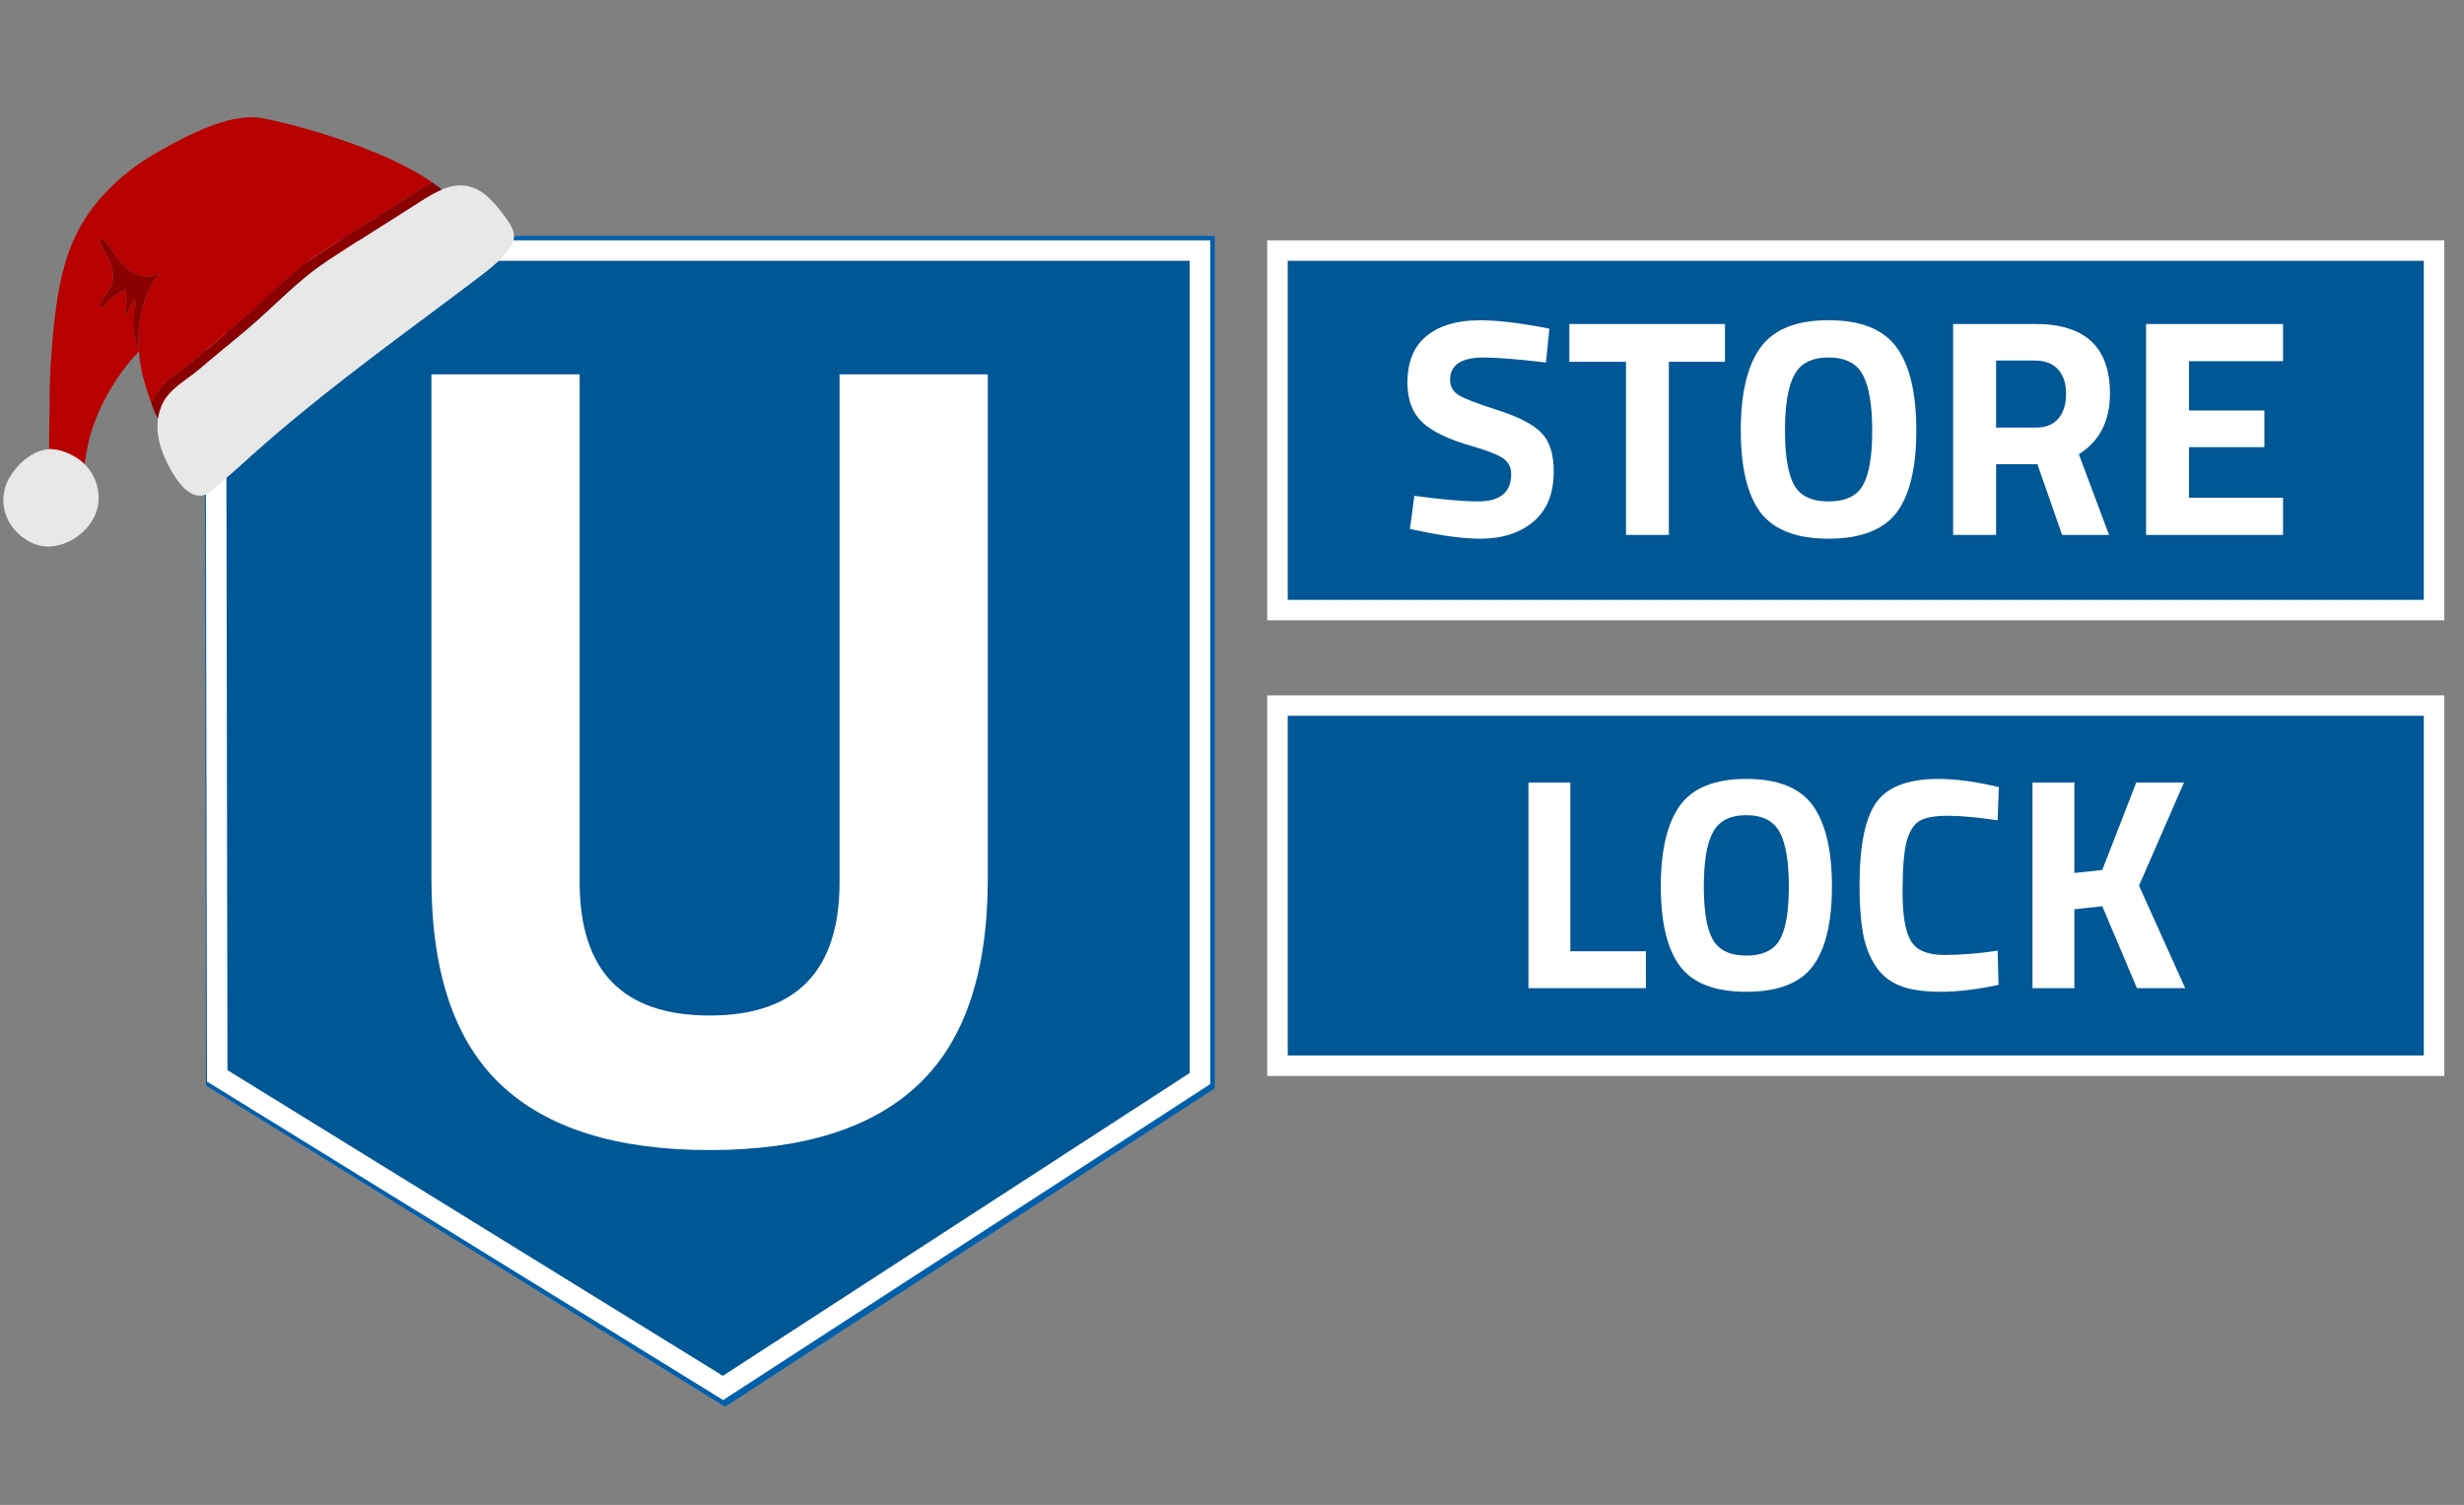
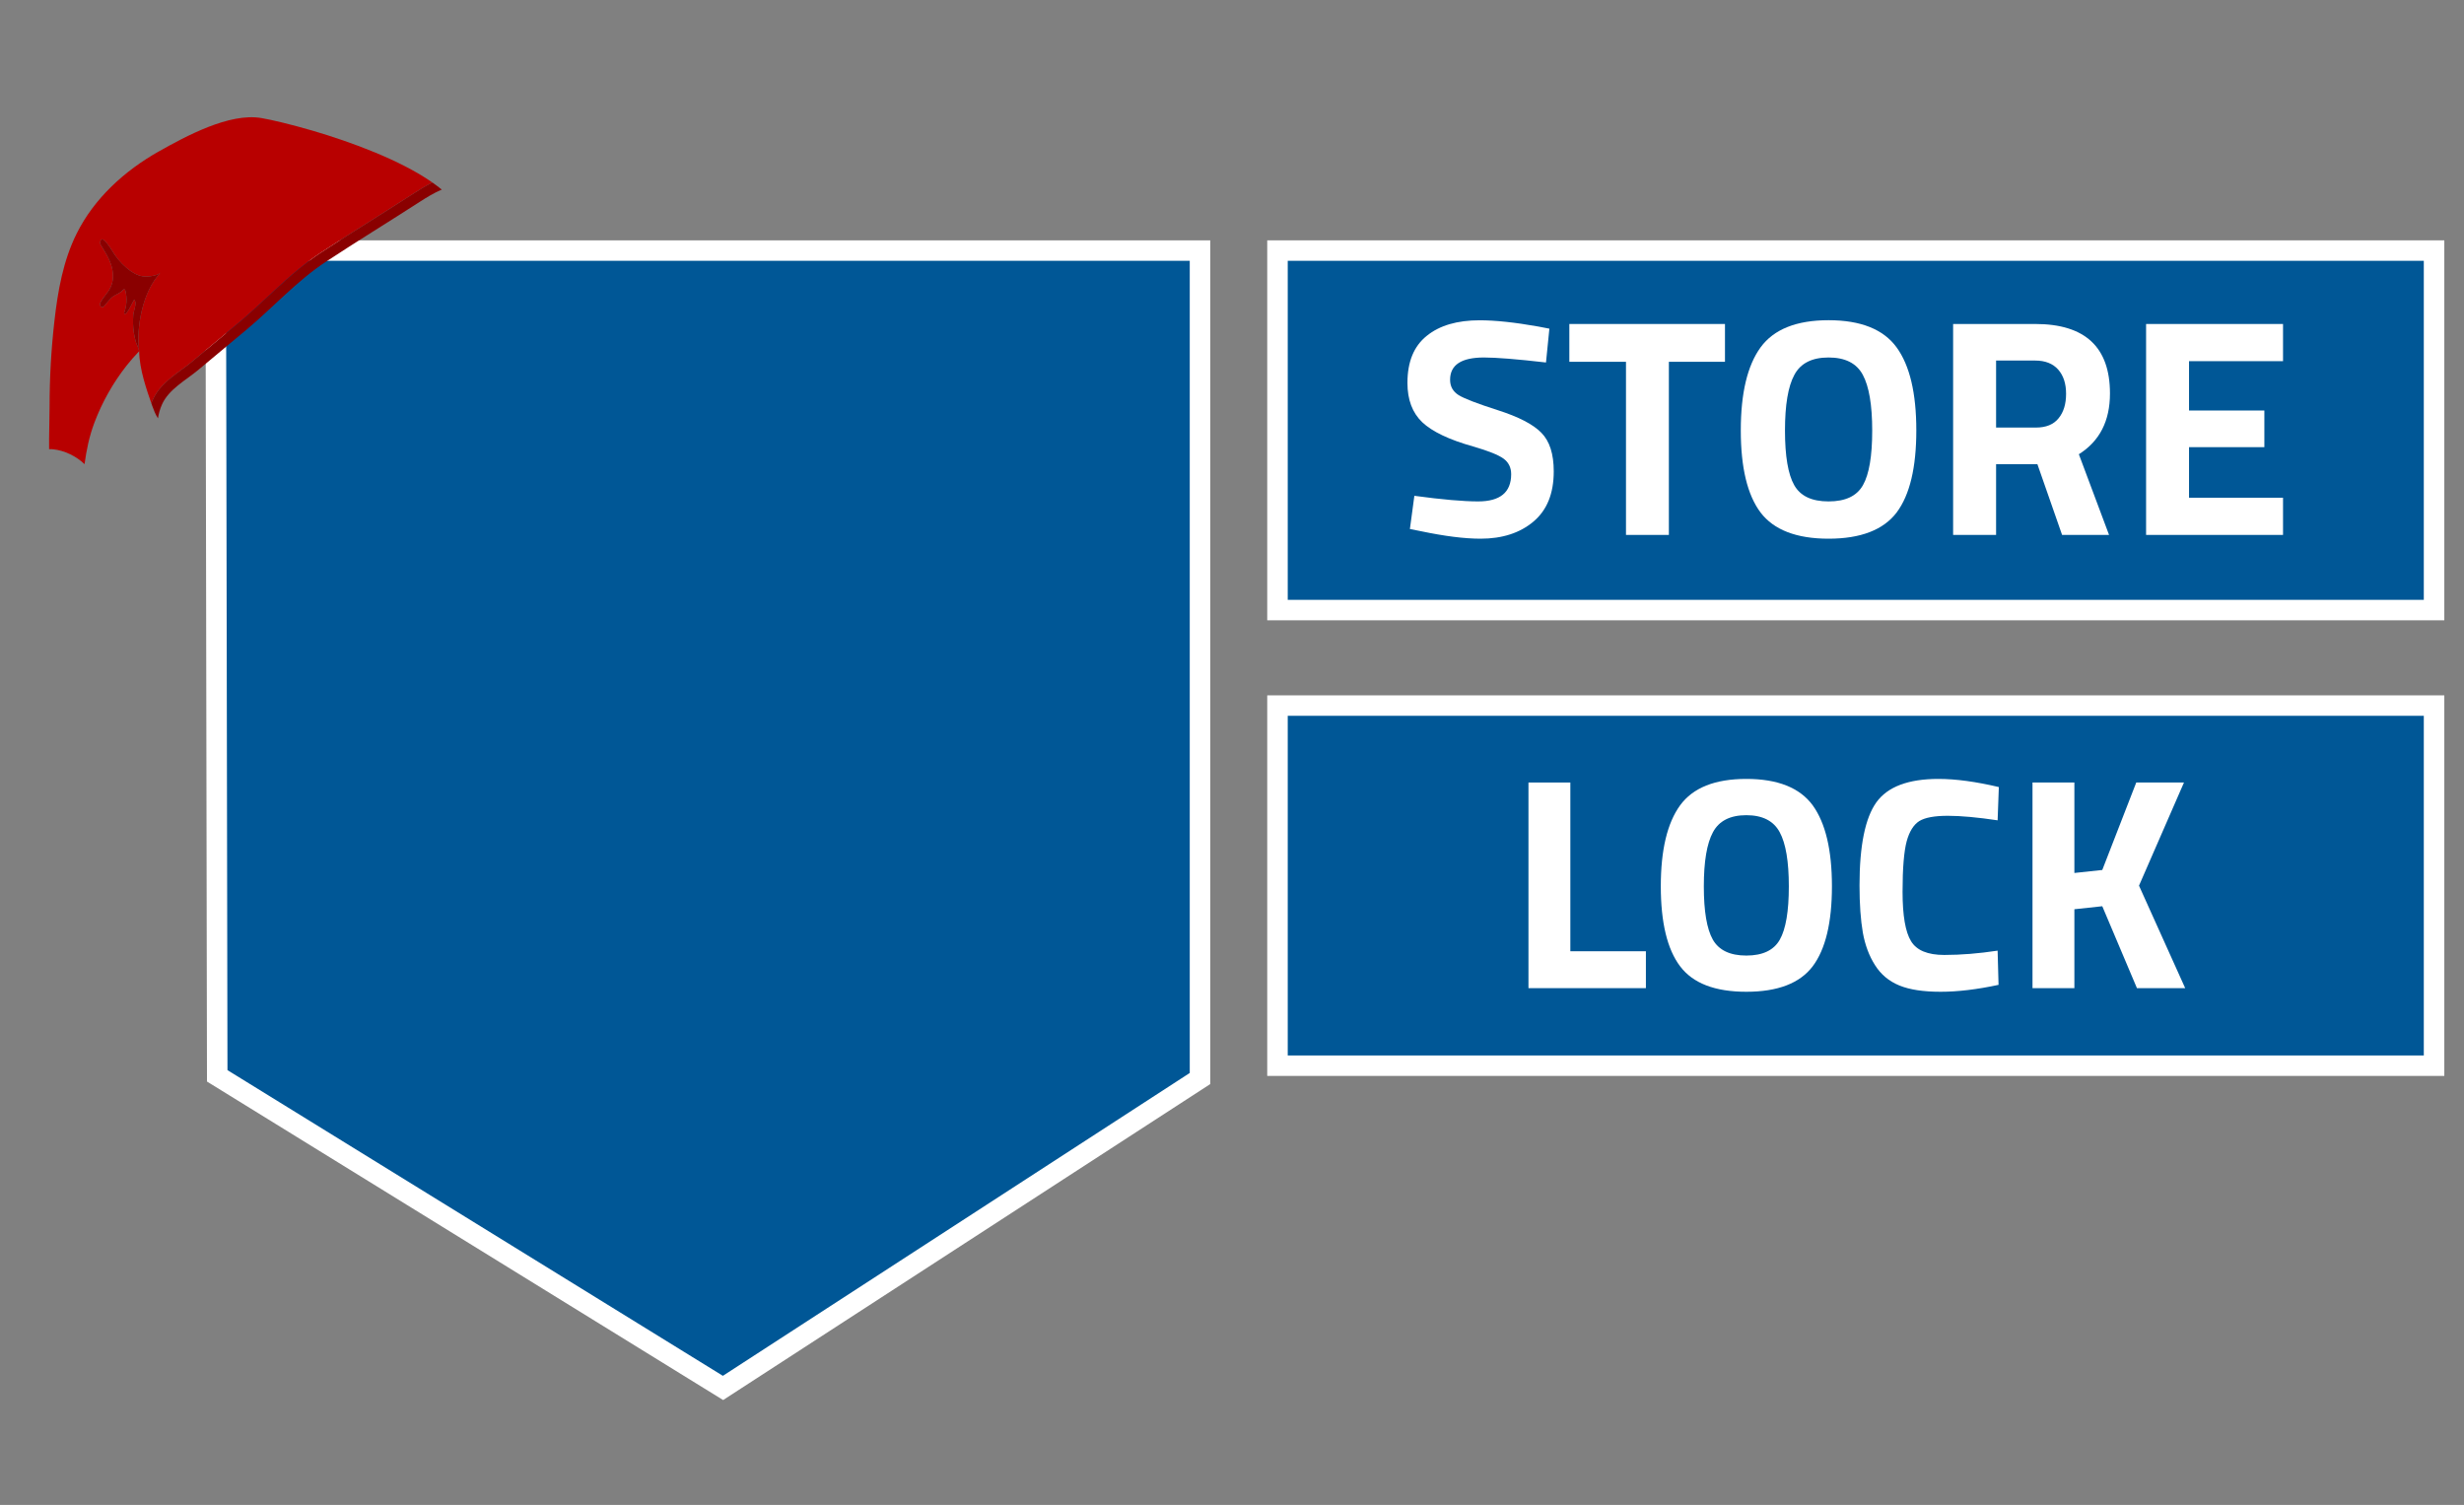
<svg xmlns="http://www.w3.org/2000/svg" width="167" zoomAndPan="magnify" viewBox="0 0 125.25 76.5" height="102" preserveAspectRatio="xMidYMid meet" version="1.0">
  <rect x="0" y="0" width="125.25" height="76.5" fill="#808080" stroke="none" />
  <defs>
    <clipPath id="d712e51f9d">
      <path d="M 64 12 L 124.473 12 L 124.473 32 L 64 32 Z M 64 12 " clip-rule="nonzero" />
    </clipPath>
    <clipPath id="db5da06956">
      <path d="M 64 35 L 124.473 35 L 124.473 55 L 64 55 Z M 64 35 " clip-rule="nonzero" />
    </clipPath>
    <clipPath id="ab1c59fb85">
      <path d="M 8.387 3.051 L 76 3.051 L 76 73.836 L 8.387 73.836 Z M 8.387 3.051 " clip-rule="nonzero" />
    </clipPath>
    <clipPath id="a672a60e78">
      <path d="M 2 5 L 23 5 L 23 24 L 2 24 Z M 2 5 " clip-rule="nonzero" />
    </clipPath>
    <clipPath id="2fee4a1c5b">
      <path d="M -6.215 18.926 L 16.863 0.066 L 26.766 12.184 L 3.688 31.043 Z M -6.215 18.926 " clip-rule="nonzero" />
    </clipPath>
    <clipPath id="fae4d3a7ee">
      <path d="M -6.215 18.926 L 16.863 0.066 L 26.766 12.184 L 3.688 31.043 Z M -6.215 18.926 " clip-rule="nonzero" />
    </clipPath>
    <clipPath id="0e4472adff">
      <path d="M -6.215 18.926 L 16.863 0.066 L 26.766 12.184 L 3.688 31.043 Z M -6.215 18.926 " clip-rule="nonzero" />
    </clipPath>
    <clipPath id="624d94b273">
      <path d="M 0.035 9 L 27 9 L 27 28 L 0.035 28 Z M 0.035 9 " clip-rule="nonzero" />
    </clipPath>
    <clipPath id="ab0a43d9eb">
      <path d="M -6.215 18.926 L 16.863 0.066 L 26.766 12.184 L 3.688 31.043 Z M -6.215 18.926 " clip-rule="nonzero" />
    </clipPath>
    <clipPath id="1b34b53b9f">
      <path d="M -6.215 18.926 L 16.863 0.066 L 26.766 12.184 L 3.688 31.043 Z M -6.215 18.926 " clip-rule="nonzero" />
    </clipPath>
    <clipPath id="3f7c44462e">
-       <path d="M -6.215 18.926 L 16.863 0.066 L 26.766 12.184 L 3.688 31.043 Z M -6.215 18.926 " clip-rule="nonzero" />
-     </clipPath>
+       </clipPath>
    <clipPath id="8402caa2cb">
      <path d="M 5 9 L 23 9 L 23 22 L 5 22 Z M 5 9 " clip-rule="nonzero" />
    </clipPath>
    <clipPath id="dba88484d0">
      <path d="M -6.215 18.926 L 16.863 0.066 L 26.766 12.184 L 3.688 31.043 Z M -6.215 18.926 " clip-rule="nonzero" />
    </clipPath>
    <clipPath id="c85ec22e3d">
      <path d="M -6.215 18.926 L 16.863 0.066 L 26.766 12.184 L 3.688 31.043 Z M -6.215 18.926 " clip-rule="nonzero" />
    </clipPath>
    <clipPath id="4e5695ffdb">
      <path d="M -6.215 18.926 L 16.863 0.066 L 26.766 12.184 L 3.688 31.043 Z M -6.215 18.926 " clip-rule="nonzero" />
    </clipPath>
  </defs>
  <path fill="#005796" d="M 64.973 12.738 L 123.801 12.738 L 123.801 31.016 L 64.973 31.016 Z M 64.973 12.738 " fill-opacity="1" fill-rule="nonzero" />
  <g clip-path="url(#d712e51f9d)">
    <path stroke-linecap="butt" transform="matrix(0.695, 0, 0, 0.693, 8.613, 3.049)" fill="none" stroke-linejoin="miter" d="M 81.042 13.98 L 165.633 13.98 L 165.633 40.35 L 81.042 40.35 Z M 81.042 13.98 " stroke="#ffffff" stroke-width="1.5" stroke-opacity="1" stroke-miterlimit="10" />
  </g>
  <path fill="#005796" d="M 64.973 35.871 L 123.801 35.871 L 123.801 54.18 L 64.973 54.18 Z M 64.973 35.871 " fill-opacity="1" fill-rule="nonzero" />
  <g clip-path="url(#db5da06956)">
    <path stroke-linecap="butt" transform="matrix(0.695, 0, 0, 0.693, 8.613, 3.049)" fill="none" stroke-linejoin="miter" d="M 81.042 47.355 L 165.633 47.355 L 165.633 73.77 L 81.042 73.77 Z M 81.042 47.355 " stroke="#ffffff" stroke-width="1.5" stroke-opacity="1" stroke-miterlimit="10" />
  </g>
  <path fill="#ffffff" d="M 75.434 18.172 C 74.285 18.172 73.711 18.547 73.711 19.305 C 73.711 19.645 73.855 19.898 74.141 20.082 C 74.422 20.258 75.09 20.516 76.141 20.852 C 77.191 21.188 77.926 21.566 78.348 21.996 C 78.77 22.422 78.98 23.074 78.98 23.961 C 78.98 25.086 78.637 25.934 77.949 26.512 C 77.266 27.09 76.367 27.383 75.262 27.383 C 74.441 27.383 73.43 27.254 72.238 27.004 L 71.668 26.891 L 71.895 25.203 C 73.309 25.395 74.387 25.488 75.137 25.488 C 76.254 25.488 76.816 25.027 76.816 24.102 C 76.816 23.766 76.684 23.5 76.426 23.312 C 76.168 23.125 75.652 22.918 74.883 22.695 C 73.66 22.352 72.797 21.938 72.293 21.461 C 71.793 20.98 71.543 20.316 71.543 19.465 C 71.543 18.391 71.867 17.598 72.527 17.07 C 73.176 16.543 74.074 16.281 75.215 16.281 C 75.996 16.281 76.988 16.383 78.191 16.598 L 78.758 16.707 L 78.586 18.426 C 77.098 18.254 76.047 18.172 75.434 18.172 Z M 75.434 18.172 " fill-opacity="1" fill-rule="nonzero" />
  <path fill="#ffffff" d="M 79.773 18.391 L 79.773 16.469 L 87.684 16.469 L 87.684 18.391 L 84.832 18.391 L 84.832 27.191 L 82.652 27.191 L 82.652 18.391 Z M 79.773 18.391 " fill-opacity="1" fill-rule="nonzero" />
  <path fill="#ffffff" d="M 96.41 26.051 C 95.738 26.934 94.586 27.383 92.949 27.383 C 91.316 27.383 90.164 26.934 89.492 26.051 C 88.824 25.16 88.488 23.77 88.488 21.879 C 88.488 19.984 88.824 18.582 89.492 17.66 C 90.164 16.738 91.316 16.277 92.949 16.277 C 94.586 16.277 95.738 16.738 96.41 17.66 C 97.078 18.582 97.41 19.984 97.41 21.879 C 97.41 23.77 97.078 25.16 96.41 26.051 Z M 91.203 24.66 C 91.516 25.215 92.094 25.488 92.949 25.488 C 93.809 25.488 94.387 25.215 94.699 24.66 C 95.012 24.109 95.168 23.184 95.168 21.887 C 95.168 20.586 95.008 19.645 94.691 19.055 C 94.375 18.465 93.793 18.172 92.949 18.172 C 92.105 18.172 91.527 18.465 91.211 19.055 C 90.891 19.645 90.734 20.586 90.734 21.887 C 90.734 23.184 90.891 24.109 91.203 24.66 Z M 91.203 24.66 " fill-opacity="1" fill-rule="nonzero" />
  <path fill="#ffffff" d="M 101.465 23.594 L 101.465 27.191 L 99.281 27.191 L 99.281 16.469 L 103.457 16.469 C 105.988 16.469 107.254 17.645 107.254 20 C 107.254 21.402 106.727 22.426 105.672 23.09 L 107.207 27.191 L 104.82 27.191 L 103.566 23.598 L 101.465 23.598 Z M 104.645 21.258 C 104.898 20.949 105.023 20.535 105.023 20.016 C 105.023 19.5 104.891 19.094 104.621 18.785 C 104.352 18.484 103.965 18.328 103.457 18.328 L 101.465 18.328 L 101.465 21.734 L 103.488 21.734 C 104.004 21.734 104.391 21.578 104.645 21.258 Z M 104.645 21.258 " fill-opacity="1" fill-rule="nonzero" />
  <path fill="#ffffff" d="M 109.09 27.191 L 109.09 16.469 L 116.051 16.469 L 116.051 18.359 L 111.273 18.359 L 111.273 20.867 L 115.102 20.867 L 115.102 22.73 L 111.273 22.73 L 111.273 25.301 L 116.051 25.301 L 116.051 27.191 Z M 109.09 27.191 " fill-opacity="1" fill-rule="nonzero" />
  <path fill="#ffffff" d="M 83.664 50.23 L 77.695 50.23 L 77.695 39.777 L 79.824 39.777 L 79.824 48.355 L 83.664 48.355 Z M 83.664 50.23 " fill-opacity="1" fill-rule="nonzero" />
  <path fill="#ffffff" d="M 92.145 49.117 C 91.488 49.984 90.363 50.414 88.77 50.414 C 87.176 50.414 86.055 49.984 85.402 49.117 C 84.75 48.254 84.422 46.895 84.422 45.051 C 84.422 43.207 84.75 41.836 85.402 40.938 C 86.055 40.043 87.176 39.594 88.77 39.594 C 90.363 39.594 91.488 40.043 92.145 40.938 C 92.793 41.836 93.121 43.207 93.121 45.051 C 93.121 46.895 92.793 48.254 92.145 49.117 Z M 87.066 47.762 C 87.371 48.301 87.941 48.574 88.77 48.574 C 89.602 48.574 90.172 48.301 90.473 47.762 C 90.777 47.223 90.93 46.324 90.93 45.059 C 90.93 43.793 90.777 42.875 90.465 42.301 C 90.156 41.727 89.59 41.438 88.77 41.438 C 87.945 41.438 87.383 41.727 87.074 42.301 C 86.762 42.875 86.609 43.793 86.609 45.059 C 86.609 46.324 86.762 47.223 87.066 47.762 Z M 87.066 47.762 " fill-opacity="1" fill-rule="nonzero" />
  <path fill="#ffffff" d="M 101.59 50.062 C 100.5 50.297 99.516 50.414 98.645 50.414 C 97.77 50.414 97.07 50.309 96.547 50.094 C 96.023 49.879 95.609 49.535 95.312 49.062 C 95.012 48.594 94.805 48.039 94.691 47.402 C 94.582 46.766 94.523 45.969 94.523 45.004 C 94.523 42.984 94.812 41.578 95.379 40.785 C 95.949 39.992 97.004 39.594 98.535 39.594 C 99.418 39.594 100.441 39.734 101.605 40.008 L 101.543 41.699 C 100.523 41.547 99.68 41.469 99.008 41.469 C 98.332 41.469 97.852 41.559 97.559 41.738 C 97.273 41.922 97.059 42.262 96.922 42.758 C 96.785 43.262 96.711 44.121 96.711 45.328 C 96.711 46.539 96.855 47.375 97.141 47.84 C 97.422 48.309 97.988 48.543 98.832 48.543 C 99.684 48.543 100.586 48.469 101.543 48.324 Z M 101.59 50.062 " fill-opacity="1" fill-rule="nonzero" />
  <path fill="#ffffff" d="M 105.445 50.23 L 103.316 50.23 L 103.316 39.777 L 105.445 39.777 L 105.445 44.375 L 106.863 44.223 L 108.59 39.777 L 111.016 39.777 L 108.73 45.02 L 111.078 50.23 L 108.625 50.23 L 106.863 46.066 L 105.445 46.219 Z M 105.445 50.23 " fill-opacity="1" fill-rule="nonzero" />
-   <path fill="#005fab" d="M 10.391 11.992 L 61.75 11.992 L 61.75 55.32 L 36.859 71.508 L 10.469 55.176 Z M 10.391 11.992 " fill-opacity="1" fill-rule="nonzero" />
  <path fill="#005796" d="M 10.969 12.738 L 61.031 12.738 L 61.031 54.832 L 36.77 70.562 L 11.043 54.695 Z M 10.969 12.738 " fill-opacity="1" fill-rule="nonzero" />
  <g clip-path="url(#ab1c59fb85)">
    <path stroke-linecap="butt" transform="matrix(0.695, 0, 0, 0.693, 8.613, 3.049)" fill="none" stroke-linejoin="miter" d="M 3.388 13.98 L 75.375 13.98 L 75.375 74.711 L 40.488 97.407 L 3.495 74.514 Z M 3.388 13.98 " stroke="#ffffff" stroke-width="1.5" stroke-opacity="1" stroke-miterlimit="10" />
  </g>
-   <path fill="#ffffff" d="M 29.465 44.84 C 29.465 49.363 31.664 51.621 36.07 51.621 C 40.473 51.621 42.676 49.363 42.676 44.84 L 42.676 19.027 L 50.211 19.027 L 50.211 44.668 C 50.211 49.422 49.039 52.906 46.688 55.125 C 44.344 57.352 40.805 58.461 36.07 58.461 C 31.336 58.461 27.797 57.352 25.449 55.125 C 23.102 52.906 21.93 49.422 21.93 44.668 L 21.93 19.027 L 29.465 19.027 Z M 29.465 44.84 " fill-opacity="1" fill-rule="nonzero" />
  <g clip-path="url(#a672a60e78)">
    <g clip-path="url(#2fee4a1c5b)">
      <g clip-path="url(#fae4d3a7ee)">
        <g clip-path="url(#0e4472adff)">
          <path fill="#b80000" d="M 22.047 9.324 C 22.023 9.309 22 9.293 21.98 9.277 C 22.004 9.293 22.023 9.309 22.047 9.324 Z M 13.281 6 C 11.66 5.723 9.445 6.926 8.07 7.699 C 6.332 8.68 4.789 10.082 3.898 11.871 C 3.211 13.246 2.938 14.793 2.766 16.32 C 2.602 17.762 2.52 19.211 2.52 20.66 C 2.52 21.355 2.488 22.102 2.496 22.832 C 2.57 22.828 2.645 22.832 2.715 22.84 C 3.262 22.898 3.871 23.18 4.297 23.594 C 4.395 22.883 4.531 22.199 4.797 21.488 C 5.191 20.445 5.742 19.465 6.43 18.59 C 6.633 18.336 6.848 18.086 7.074 17.852 C 7.051 17.688 6.938 17.504 6.895 17.344 C 6.852 17.184 6.82 17.023 6.797 16.863 C 6.758 16.582 6.754 16.301 6.773 16.023 C 6.789 15.805 6.945 15.488 6.859 15.281 C 6.852 15.262 6.836 15.246 6.82 15.25 C 6.809 15.25 6.805 15.262 6.797 15.273 C 6.676 15.488 6.59 15.707 6.434 15.902 C 6.406 15.938 6.352 15.977 6.32 15.941 C 6.305 15.918 6.312 15.891 6.324 15.863 C 6.445 15.52 6.465 15.137 6.375 14.781 C 6.367 14.75 6.352 14.719 6.324 14.707 C 6.285 14.695 6.254 14.73 6.23 14.762 C 6.105 14.902 5.938 14.945 5.785 15.043 C 5.598 15.16 5.449 15.387 5.297 15.555 C 5.277 15.574 5.258 15.598 5.23 15.609 C 5.164 15.633 5.094 15.57 5.086 15.5 C 5.074 15.434 5.105 15.363 5.141 15.305 C 5.285 15.066 5.492 14.871 5.613 14.621 C 5.793 14.262 5.77 13.828 5.645 13.445 C 5.543 13.137 5.375 12.859 5.203 12.582 C 5.152 12.5 5.086 12.426 5.09 12.324 C 5.098 12.215 5.164 12.113 5.27 12.199 C 5.516 12.402 5.66 12.695 5.836 12.957 C 6.051 13.277 6.328 13.559 6.645 13.781 C 6.898 13.961 7.172 14.074 7.488 14.059 C 7.668 14.051 8.023 14.004 8.152 13.863 C 7.242 14.828 6.914 16.656 7.074 17.852 C 7.086 18.777 7.457 19.828 7.738 20.629 C 7.812 20.844 7.898 21.059 8.02 21.25 C 7.898 21.059 7.812 20.844 7.738 20.629 C 7.723 20.586 7.707 20.539 7.691 20.492 C 7.711 20.438 7.734 20.387 7.758 20.336 C 7.992 19.812 8.391 19.449 8.707 19.188 C 8.883 19.043 9.066 18.91 9.242 18.781 C 9.41 18.656 9.566 18.543 9.711 18.426 C 9.723 18.414 9.734 18.406 9.746 18.395 L 12.18 16.367 C 12.656 15.969 13.133 15.523 13.594 15.094 C 14.113 14.613 14.648 14.113 15.211 13.656 C 15.586 13.352 15.934 13.09 16.277 12.863 C 17.18 12.27 18.113 11.684 19.016 11.113 C 19.684 10.691 20.379 10.254 21.055 9.816 C 21.355 9.625 21.66 9.434 21.98 9.277 C 20.34 8.133 17.859 7.223 15.91 6.648 C 14.746 6.309 13.773 6.082 13.281 6 Z M 13.281 6 " fill-opacity="1" fill-rule="nonzero" />
        </g>
      </g>
    </g>
  </g>
  <g clip-path="url(#624d94b273)">
    <g clip-path="url(#ab0a43d9eb)">
      <g clip-path="url(#1b34b53b9f)">
        <g clip-path="url(#3f7c44462e)">
          <path fill="#e8e8e8" d="M 4.352 23.645 C 4.867 24.18 5.113 24.988 4.977 25.719 C 4.719 27.086 3.016 28.207 1.68 27.621 C 0.551 27.129 -0.113 25.914 0.285 24.715 C 0.562 23.871 1.531 22.879 2.496 22.832 C 2.57 22.828 2.645 22.832 2.715 22.84 C 3.262 22.898 3.871 23.18 4.297 23.594 C 4.316 23.609 4.336 23.629 4.352 23.645 Z M 23.746 9.457 C 23.305 9.375 22.871 9.465 22.457 9.637 C 22.066 9.801 21.691 10.031 21.34 10.258 C 19.758 11.281 18.137 12.27 16.566 13.305 C 15.098 14.27 13.863 15.645 12.516 16.77 C 11.703 17.445 10.895 18.121 10.082 18.801 C 9.449 19.328 8.586 19.781 8.238 20.551 C 8.133 20.785 8.066 21.023 8.031 21.262 C 7.926 21.988 8.113 22.734 8.438 23.406 C 8.723 24.012 9.387 25.25 10.219 25.199 C 10.609 25.176 11.117 24.617 11.414 24.371 C 11.883 23.984 12.328 23.57 12.781 23.164 C 15.898 20.367 19.277 17.883 22.637 15.375 C 23.121 15.012 23.605 14.652 24.09 14.285 C 24.727 13.805 25.477 13.25 25.93 12.586 C 26.328 12.008 26.07 11.566 25.699 11.062 C 25.188 10.363 24.598 9.613 23.746 9.457 Z M 23.746 9.457 " fill-opacity="1" fill-rule="nonzero" />
        </g>
      </g>
    </g>
  </g>
  <g clip-path="url(#8402caa2cb)">
    <g clip-path="url(#dba88484d0)">
      <g clip-path="url(#c85ec22e3d)">
        <g clip-path="url(#4e5695ffdb)">
          <path fill="#8a0000" d="M 22.457 9.637 C 22.066 9.801 21.691 10.031 21.34 10.258 C 19.758 11.281 18.137 12.27 16.566 13.305 C 15.098 14.27 13.863 15.645 12.516 16.77 C 11.703 17.445 10.895 18.121 10.082 18.801 C 9.449 19.328 8.586 19.781 8.238 20.551 C 8.133 20.785 8.066 21.023 8.031 21.262 C 8.027 21.258 8.023 21.254 8.02 21.25 C 7.898 21.059 7.816 20.844 7.738 20.629 C 7.723 20.586 7.707 20.539 7.691 20.492 C 7.711 20.438 7.734 20.387 7.758 20.336 C 7.992 19.812 8.391 19.445 8.707 19.188 C 8.887 19.043 9.066 18.91 9.242 18.781 C 9.41 18.656 9.566 18.543 9.711 18.426 C 9.723 18.414 9.734 18.406 9.746 18.395 L 12.18 16.367 C 12.656 15.969 13.133 15.523 13.594 15.094 C 14.113 14.613 14.652 14.113 15.211 13.656 C 15.586 13.352 15.934 13.09 16.277 12.863 C 17.18 12.27 18.113 11.684 19.016 11.113 C 19.684 10.691 20.379 10.254 21.055 9.816 C 21.355 9.625 21.66 9.434 21.98 9.277 C 22.004 9.293 22.023 9.309 22.047 9.324 C 22.047 9.328 22.051 9.328 22.051 9.328 C 22.074 9.344 22.094 9.359 22.113 9.375 C 22.117 9.375 22.121 9.379 22.125 9.383 C 22.145 9.395 22.16 9.41 22.18 9.422 C 22.184 9.426 22.191 9.43 22.195 9.434 C 22.211 9.445 22.23 9.461 22.246 9.473 C 22.254 9.477 22.258 9.48 22.266 9.484 C 22.281 9.5 22.297 9.512 22.312 9.523 C 22.32 9.531 22.324 9.535 22.332 9.539 C 22.348 9.551 22.363 9.562 22.379 9.578 C 22.387 9.582 22.395 9.586 22.398 9.59 C 22.414 9.605 22.43 9.617 22.445 9.629 C 22.449 9.633 22.453 9.637 22.457 9.637 Z M 5.23 15.605 C 5.258 15.598 5.277 15.574 5.297 15.555 C 5.449 15.387 5.598 15.16 5.785 15.043 C 5.938 14.945 6.105 14.898 6.23 14.758 C 6.254 14.73 6.289 14.695 6.324 14.707 C 6.355 14.719 6.367 14.75 6.375 14.781 C 6.465 15.137 6.445 15.52 6.324 15.863 C 6.312 15.887 6.305 15.918 6.32 15.938 C 6.352 15.977 6.406 15.938 6.434 15.902 C 6.59 15.707 6.676 15.488 6.797 15.27 C 6.805 15.262 6.809 15.25 6.82 15.25 C 6.836 15.246 6.852 15.262 6.859 15.277 C 6.945 15.488 6.789 15.805 6.773 16.023 C 6.754 16.301 6.758 16.582 6.797 16.863 C 6.82 17.023 6.852 17.184 6.895 17.344 C 6.938 17.504 7.051 17.688 7.074 17.848 C 6.914 16.656 7.242 14.828 8.156 13.863 C 8.023 14 7.668 14.051 7.488 14.059 C 7.172 14.074 6.902 13.961 6.645 13.781 C 6.328 13.555 6.055 13.277 5.836 12.957 C 5.66 12.695 5.516 12.402 5.27 12.199 C 5.168 12.113 5.098 12.211 5.09 12.32 C 5.086 12.426 5.152 12.5 5.203 12.582 C 5.375 12.859 5.543 13.137 5.645 13.445 C 5.77 13.828 5.793 14.262 5.613 14.621 C 5.492 14.871 5.285 15.066 5.145 15.305 C 5.109 15.363 5.074 15.434 5.086 15.5 C 5.094 15.57 5.168 15.633 5.23 15.605 Z M 5.23 15.605 " fill-opacity="1" fill-rule="nonzero" />
        </g>
      </g>
    </g>
  </g>
</svg>